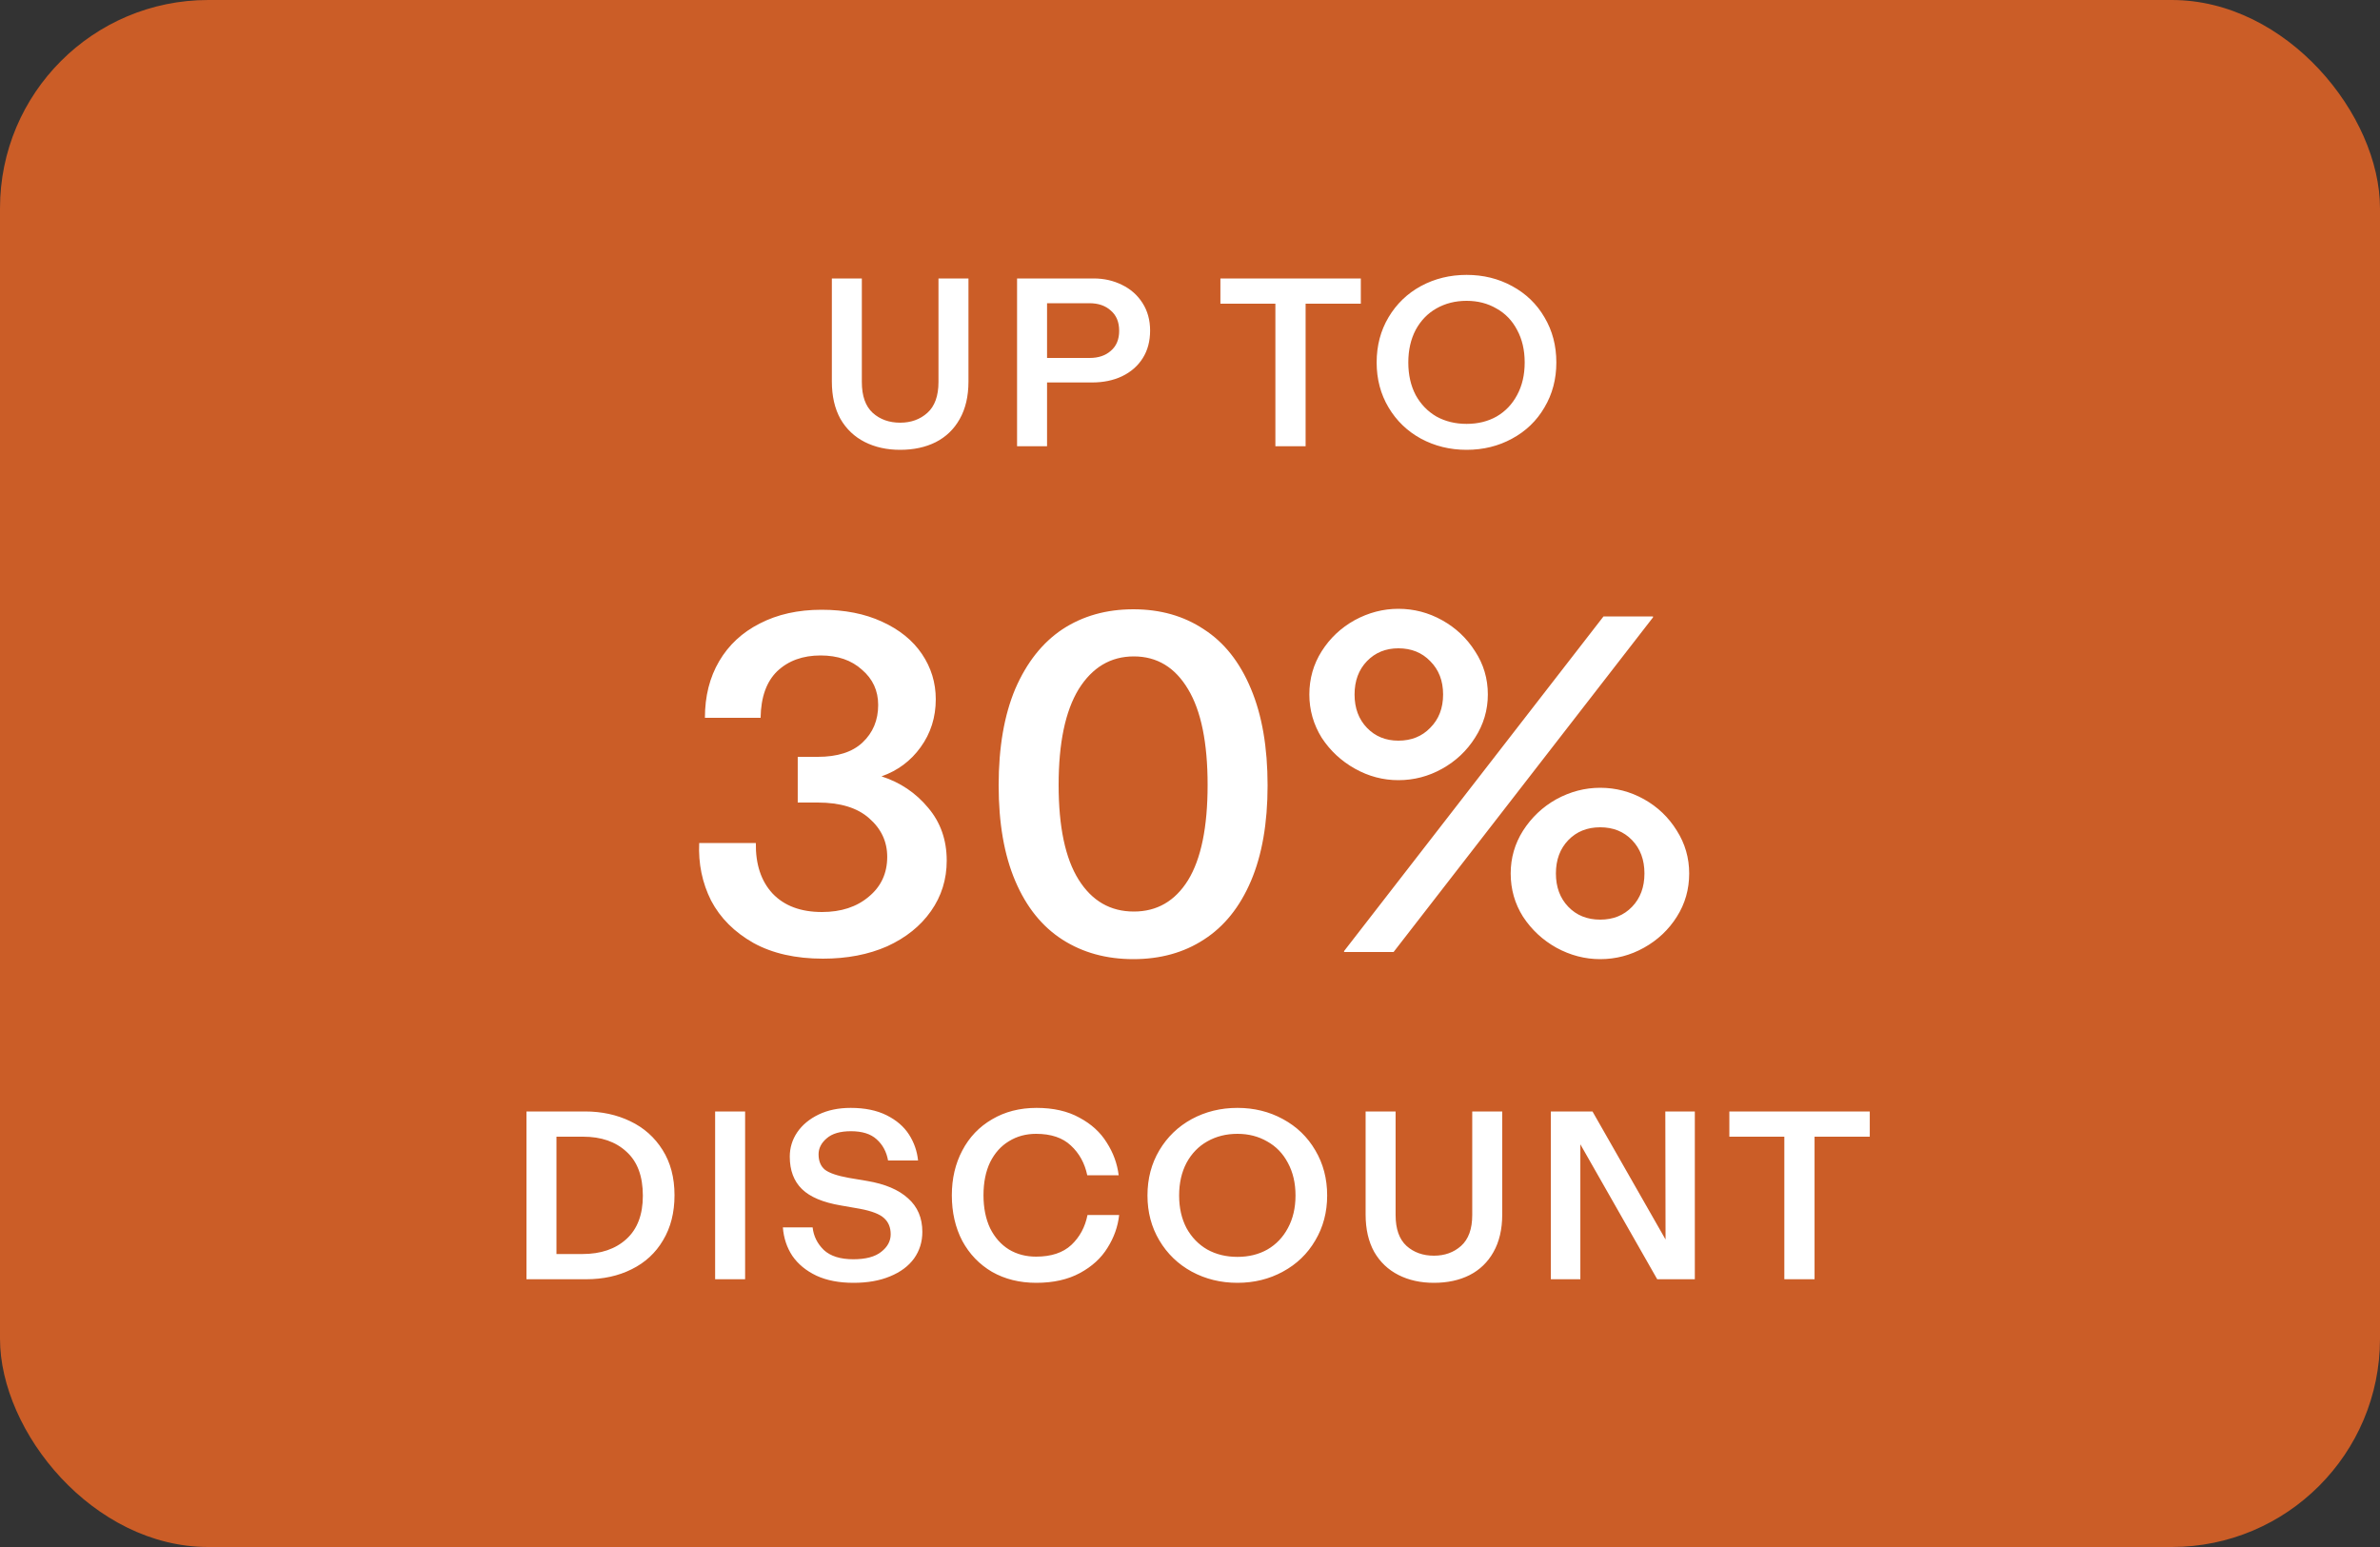
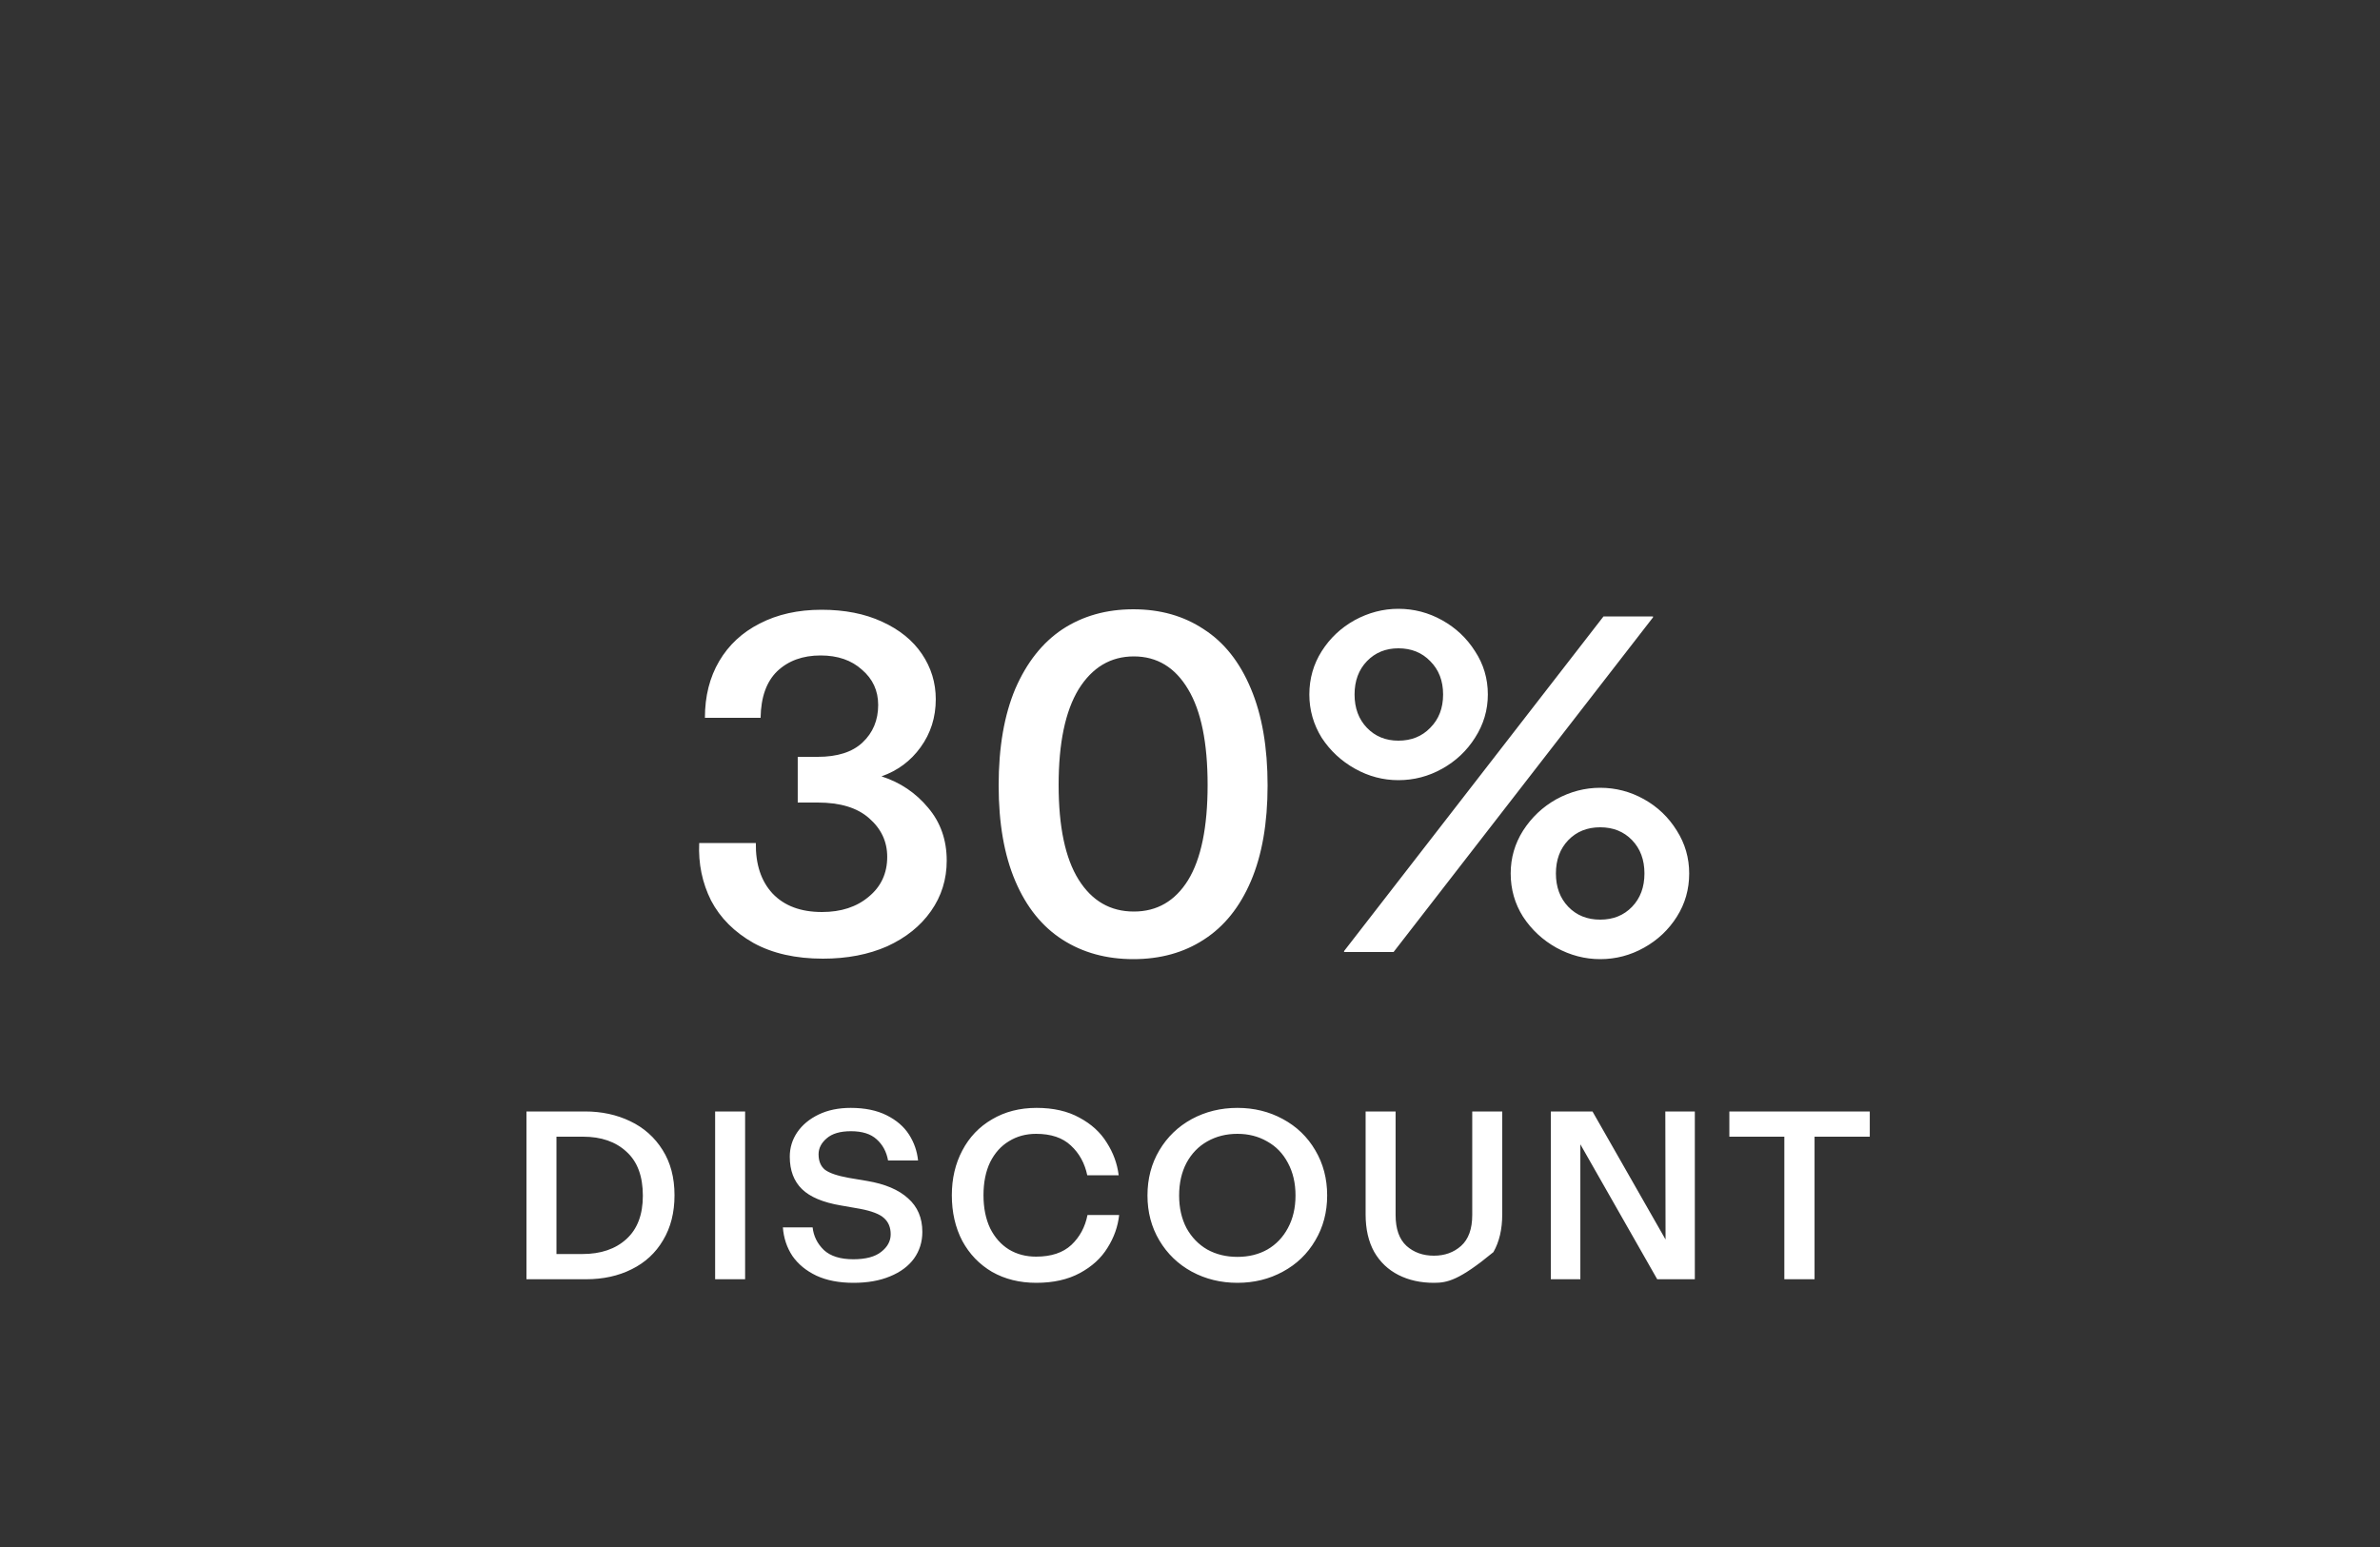
<svg xmlns="http://www.w3.org/2000/svg" width="160" height="104" viewBox="0 0 160 104" fill="none">
  <rect x="0" y="0" width="160" height="104" fill="#333333" stroke="none" />
-   <rect width="160" height="104" rx="14" fill="#CB5D27" />
-   <path d="M60.515 30.24C59.619 30.24 58.824 30.064 58.131 29.712C57.437 29.36 56.893 28.843 56.499 28.16C56.115 27.467 55.923 26.629 55.923 25.648V18.72H57.939V25.68C57.939 26.619 58.184 27.312 58.675 27.76C59.165 28.197 59.779 28.416 60.515 28.416C61.24 28.416 61.848 28.197 62.339 27.76C62.84 27.312 63.091 26.619 63.091 25.68V18.72H65.107V25.648C65.107 26.64 64.909 27.483 64.515 28.176C64.131 28.859 63.592 29.376 62.899 29.728C62.216 30.069 61.421 30.24 60.515 30.24ZM68.374 18.72H73.526C74.22 18.72 74.854 18.864 75.43 19.152C76.006 19.429 76.465 19.835 76.806 20.368C77.148 20.901 77.318 21.52 77.318 22.224C77.318 22.939 77.153 23.557 76.822 24.08C76.492 24.603 76.028 25.008 75.43 25.296C74.844 25.573 74.172 25.712 73.414 25.712H70.39V30H68.374V18.72ZM73.254 24.064C73.841 24.064 74.316 23.904 74.678 23.584C75.052 23.264 75.238 22.816 75.238 22.24C75.238 21.653 75.052 21.2 74.678 20.88C74.316 20.549 73.836 20.384 73.238 20.384H70.39V24.064H73.254ZM85.74 20.416H82.044V18.72H91.484V20.416H87.772V30H85.74V20.416ZM98.596 30.24C97.476 30.24 96.452 29.989 95.524 29.488C94.607 28.987 93.882 28.288 93.348 27.392C92.815 26.496 92.548 25.488 92.548 24.368C92.548 23.237 92.815 22.224 93.348 21.328C93.882 20.432 94.607 19.733 95.524 19.232C96.452 18.731 97.476 18.48 98.596 18.48C99.716 18.48 100.735 18.731 101.652 19.232C102.58 19.733 103.306 20.432 103.828 21.328C104.362 22.224 104.628 23.237 104.628 24.368C104.628 25.488 104.362 26.496 103.828 27.392C103.306 28.288 102.58 28.987 101.652 29.488C100.735 29.989 99.716 30.24 98.596 30.24ZM94.676 24.368C94.676 25.2 94.842 25.931 95.172 26.56C95.514 27.179 95.978 27.659 96.564 28C97.162 28.331 97.839 28.496 98.596 28.496C99.354 28.496 100.026 28.331 100.612 28C101.199 27.659 101.658 27.179 101.988 26.56C102.33 25.931 102.5 25.2 102.5 24.368C102.5 23.536 102.33 22.805 101.988 22.176C101.658 21.547 101.194 21.067 100.596 20.736C100.01 20.395 99.343 20.224 98.596 20.224C97.839 20.224 97.162 20.395 96.564 20.736C95.978 21.067 95.514 21.547 95.172 22.176C94.842 22.805 94.676 23.536 94.676 24.368Z" fill="white" />
  <path d="M55.325 64.448C53.49 64.448 51.933 64.096 50.653 63.392C49.373 62.667 48.423 61.717 47.805 60.544C47.207 59.349 46.941 58.059 47.005 56.672H50.813C50.791 58.101 51.165 59.232 51.933 60.064C52.722 60.896 53.831 61.312 55.261 61.312C56.541 61.312 57.586 60.971 58.397 60.288C59.229 59.605 59.645 58.709 59.645 57.6C59.645 56.576 59.239 55.712 58.429 55.008C57.639 54.304 56.487 53.952 54.973 53.952H53.629V50.88H54.973C56.295 50.88 57.298 50.56 57.981 49.92C58.685 49.259 59.037 48.416 59.037 47.392C59.037 46.432 58.674 45.643 57.949 45.024C57.245 44.384 56.317 44.064 55.165 44.064C53.97 44.064 52.999 44.416 52.253 45.12C51.527 45.824 51.154 46.869 51.133 48.256H47.389C47.389 46.805 47.709 45.536 48.349 44.448C48.989 43.36 49.895 42.517 51.069 41.92C52.263 41.301 53.65 40.992 55.229 40.992C56.786 40.992 58.141 41.259 59.293 41.792C60.466 42.325 61.362 43.051 61.981 43.968C62.599 44.885 62.909 45.899 62.909 47.008C62.909 48.224 62.567 49.301 61.885 50.24C61.223 51.157 60.349 51.808 59.261 52.192C60.519 52.597 61.565 53.301 62.397 54.304C63.229 55.285 63.645 56.469 63.645 57.856C63.645 59.115 63.293 60.245 62.589 61.248C61.885 62.251 60.903 63.04 59.645 63.616C58.386 64.171 56.946 64.448 55.325 64.448ZM76.192 64.48C74.378 64.48 72.789 64.043 71.424 63.168C70.058 62.293 69.002 60.981 68.256 59.232C67.509 57.483 67.136 55.339 67.136 52.8C67.136 50.24 67.509 48.075 68.256 46.304C69.024 44.533 70.08 43.2 71.424 42.304C72.789 41.408 74.378 40.96 76.192 40.96C78.005 40.96 79.584 41.408 80.928 42.304C82.293 43.179 83.349 44.512 84.096 46.304C84.842 48.075 85.216 50.24 85.216 52.8C85.216 55.339 84.842 57.483 84.096 59.232C83.349 60.981 82.293 62.293 80.928 63.168C79.584 64.043 78.005 64.48 76.192 64.48ZM71.168 52.768C71.168 55.584 71.616 57.707 72.512 59.136C73.408 60.565 74.645 61.28 76.224 61.28C77.781 61.28 78.997 60.576 79.872 59.168C80.746 57.739 81.184 55.605 81.184 52.768C81.184 49.931 80.746 47.787 79.872 46.336C78.997 44.864 77.781 44.128 76.224 44.128C74.666 44.128 73.429 44.864 72.512 46.336C71.616 47.808 71.168 49.952 71.168 52.768ZM94.007 52.448C92.983 52.448 92.013 52.192 91.095 51.68C90.178 51.168 89.431 50.475 88.855 49.6C88.301 48.704 88.023 47.733 88.023 46.688C88.023 45.621 88.301 44.651 88.855 43.776C89.41 42.901 90.146 42.208 91.063 41.696C92.002 41.184 92.983 40.928 94.007 40.928C95.053 40.928 96.034 41.184 96.951 41.696C97.869 42.208 98.605 42.901 99.159 43.776C99.735 44.651 100.023 45.621 100.023 46.688C100.023 47.733 99.735 48.704 99.159 49.6C98.605 50.475 97.869 51.168 96.951 51.68C96.034 52.192 95.053 52.448 94.007 52.448ZM90.359 63.936L107.799 41.44H111.127V41.504L93.687 64H90.359V63.936ZM91.063 46.688C91.063 47.605 91.341 48.352 91.895 48.928C92.45 49.504 93.154 49.792 94.007 49.792C94.882 49.792 95.597 49.504 96.151 48.928C96.727 48.352 97.015 47.605 97.015 46.688C97.015 45.771 96.727 45.024 96.151 44.448C95.597 43.872 94.882 43.584 94.007 43.584C93.154 43.584 92.45 43.872 91.895 44.448C91.341 45.024 91.063 45.771 91.063 46.688ZM101.559 58.72C101.559 57.675 101.837 56.715 102.391 55.84C102.967 54.944 103.714 54.24 104.631 53.728C105.57 53.216 106.551 52.96 107.575 52.96C108.621 52.96 109.602 53.216 110.519 53.728C111.437 54.24 112.173 54.944 112.727 55.84C113.282 56.715 113.559 57.675 113.559 58.72C113.559 59.787 113.282 60.757 112.727 61.632C112.173 62.507 111.437 63.2 110.519 63.712C109.602 64.224 108.621 64.48 107.575 64.48C106.551 64.48 105.57 64.224 104.631 63.712C103.714 63.2 102.967 62.507 102.391 61.632C101.837 60.757 101.559 59.787 101.559 58.72ZM104.599 58.72C104.599 59.637 104.877 60.384 105.431 60.96C105.986 61.536 106.701 61.824 107.575 61.824C108.45 61.824 109.165 61.536 109.719 60.96C110.274 60.384 110.551 59.637 110.551 58.72C110.551 57.803 110.274 57.056 109.719 56.48C109.165 55.904 108.45 55.616 107.575 55.616C106.701 55.616 105.986 55.904 105.431 56.48C104.877 57.056 104.599 57.803 104.599 58.72Z" fill="white" />
-   <path d="M35.393 74.72H39.329C40.449 74.72 41.462 74.939 42.369 75.376C43.286 75.813 44.012 76.459 44.545 77.312C45.078 78.155 45.345 79.168 45.345 80.352C45.345 81.515 45.089 82.523 44.577 83.376C44.076 84.229 43.372 84.88 42.465 85.328C41.569 85.776 40.545 86 39.393 86H35.393V74.72ZM39.153 84.304C40.391 84.304 41.377 83.968 42.113 83.296C42.849 82.624 43.217 81.653 43.217 80.384C43.217 79.072 42.849 78.085 42.113 77.424C41.388 76.752 40.417 76.416 39.201 76.416H37.409V84.304H39.153ZM48.076 74.72H50.092V86H48.076V74.72ZM57.382 86.24C56.411 86.24 55.58 86.08 54.886 85.76C54.193 85.429 53.654 84.987 53.27 84.432C52.897 83.867 52.684 83.227 52.63 82.512H54.63C54.694 83.099 54.945 83.605 55.382 84.032C55.83 84.448 56.492 84.656 57.366 84.656C58.198 84.656 58.822 84.491 59.238 84.16C59.665 83.829 59.878 83.435 59.878 82.976C59.878 82.517 59.729 82.155 59.43 81.888C59.142 81.621 58.603 81.413 57.814 81.264L56.534 81.04C55.329 80.837 54.454 80.469 53.91 79.936C53.366 79.403 53.094 78.677 53.094 77.76C53.094 77.163 53.26 76.619 53.59 76.128C53.931 75.627 54.411 75.227 55.03 74.928C55.649 74.629 56.369 74.48 57.19 74.48C58.139 74.48 58.945 74.645 59.606 74.976C60.267 75.307 60.769 75.739 61.11 76.272C61.452 76.805 61.654 77.387 61.718 78.016H59.702C59.596 77.429 59.34 76.955 58.934 76.592C58.539 76.229 57.964 76.048 57.206 76.048C56.481 76.048 55.937 76.208 55.574 76.528C55.212 76.837 55.03 77.195 55.03 77.6C55.03 78.059 55.174 78.405 55.462 78.64C55.761 78.864 56.294 79.045 57.062 79.184L58.294 79.392C59.499 79.595 60.417 79.984 61.046 80.56C61.686 81.125 62.006 81.877 62.006 82.816C62.006 83.488 61.819 84.085 61.446 84.608C61.073 85.12 60.534 85.52 59.83 85.808C59.137 86.096 58.321 86.24 57.382 86.24ZM69.669 86.24C68.549 86.24 67.557 85.995 66.693 85.504C65.84 85.003 65.173 84.309 64.693 83.424C64.224 82.528 63.989 81.504 63.989 80.352C63.989 79.232 64.224 78.229 64.693 77.344C65.163 76.448 65.829 75.749 66.693 75.248C67.557 74.736 68.555 74.48 69.685 74.48C70.816 74.48 71.776 74.699 72.565 75.136C73.365 75.563 73.979 76.123 74.405 76.816C74.843 77.499 75.109 78.229 75.205 79.008H73.093C72.923 78.197 72.555 77.531 71.989 77.008C71.435 76.485 70.656 76.224 69.653 76.224C68.971 76.224 68.363 76.389 67.829 76.72C67.296 77.04 66.875 77.509 66.565 78.128C66.267 78.747 66.117 79.488 66.117 80.352C66.117 81.205 66.267 81.947 66.565 82.576C66.875 83.195 67.296 83.669 67.829 84C68.363 84.32 68.971 84.48 69.653 84.48C70.667 84.48 71.456 84.219 72.021 83.696C72.587 83.163 72.949 82.491 73.109 81.68H75.237C75.152 82.459 74.891 83.195 74.453 83.888C74.027 84.581 73.408 85.147 72.597 85.584C71.787 86.021 70.811 86.24 69.669 86.24ZM83.189 86.24C82.069 86.24 81.045 85.989 80.117 85.488C79.2 84.987 78.474 84.288 77.941 83.392C77.407 82.496 77.141 81.488 77.141 80.368C77.141 79.237 77.407 78.224 77.941 77.328C78.474 76.432 79.2 75.733 80.117 75.232C81.045 74.731 82.069 74.48 83.189 74.48C84.309 74.48 85.328 74.731 86.245 75.232C87.173 75.733 87.898 76.432 88.421 77.328C88.954 78.224 89.221 79.237 89.221 80.368C89.221 81.488 88.954 82.496 88.421 83.392C87.898 84.288 87.173 84.987 86.245 85.488C85.328 85.989 84.309 86.24 83.189 86.24ZM79.269 80.368C79.269 81.2 79.434 81.931 79.765 82.56C80.106 83.179 80.57 83.659 81.157 84C81.754 84.331 82.431 84.496 83.189 84.496C83.946 84.496 84.618 84.331 85.205 84C85.791 83.659 86.25 83.179 86.581 82.56C86.922 81.931 87.093 81.2 87.093 80.368C87.093 79.536 86.922 78.805 86.581 78.176C86.25 77.547 85.786 77.067 85.189 76.736C84.602 76.395 83.936 76.224 83.189 76.224C82.431 76.224 81.754 76.395 81.157 76.736C80.57 77.067 80.106 77.547 79.765 78.176C79.434 78.805 79.269 79.536 79.269 80.368ZM96.398 86.24C95.502 86.24 94.707 86.064 94.014 85.712C93.32 85.36 92.776 84.843 92.382 84.16C91.998 83.467 91.806 82.629 91.806 81.648V74.72H93.822V81.68C93.822 82.619 94.067 83.312 94.558 83.76C95.049 84.197 95.662 84.416 96.398 84.416C97.123 84.416 97.731 84.197 98.222 83.76C98.723 83.312 98.974 82.619 98.974 81.68V74.72H100.99V81.648C100.99 82.64 100.792 83.483 100.398 84.176C100.014 84.859 99.475 85.376 98.782 85.728C98.099 86.069 97.305 86.24 96.398 86.24ZM104.258 74.72H107.058L111.97 83.328L111.954 74.72H113.938V86H111.41L106.242 76.928V86H104.258V74.72ZM119.955 76.416H116.259V74.72H125.699V76.416H121.987V86H119.955V76.416Z" fill="white" />
+   <path d="M35.393 74.72H39.329C40.449 74.72 41.462 74.939 42.369 75.376C43.286 75.813 44.012 76.459 44.545 77.312C45.078 78.155 45.345 79.168 45.345 80.352C45.345 81.515 45.089 82.523 44.577 83.376C44.076 84.229 43.372 84.88 42.465 85.328C41.569 85.776 40.545 86 39.393 86H35.393V74.72ZM39.153 84.304C40.391 84.304 41.377 83.968 42.113 83.296C42.849 82.624 43.217 81.653 43.217 80.384C43.217 79.072 42.849 78.085 42.113 77.424C41.388 76.752 40.417 76.416 39.201 76.416H37.409V84.304H39.153ZM48.076 74.72H50.092V86H48.076V74.72ZM57.382 86.24C56.411 86.24 55.58 86.08 54.886 85.76C54.193 85.429 53.654 84.987 53.27 84.432C52.897 83.867 52.684 83.227 52.63 82.512H54.63C54.694 83.099 54.945 83.605 55.382 84.032C55.83 84.448 56.492 84.656 57.366 84.656C58.198 84.656 58.822 84.491 59.238 84.16C59.665 83.829 59.878 83.435 59.878 82.976C59.878 82.517 59.729 82.155 59.43 81.888C59.142 81.621 58.603 81.413 57.814 81.264L56.534 81.04C55.329 80.837 54.454 80.469 53.91 79.936C53.366 79.403 53.094 78.677 53.094 77.76C53.094 77.163 53.26 76.619 53.59 76.128C53.931 75.627 54.411 75.227 55.03 74.928C55.649 74.629 56.369 74.48 57.19 74.48C58.139 74.48 58.945 74.645 59.606 74.976C60.267 75.307 60.769 75.739 61.11 76.272C61.452 76.805 61.654 77.387 61.718 78.016H59.702C59.596 77.429 59.34 76.955 58.934 76.592C58.539 76.229 57.964 76.048 57.206 76.048C56.481 76.048 55.937 76.208 55.574 76.528C55.212 76.837 55.03 77.195 55.03 77.6C55.03 78.059 55.174 78.405 55.462 78.64C55.761 78.864 56.294 79.045 57.062 79.184L58.294 79.392C59.499 79.595 60.417 79.984 61.046 80.56C61.686 81.125 62.006 81.877 62.006 82.816C62.006 83.488 61.819 84.085 61.446 84.608C61.073 85.12 60.534 85.52 59.83 85.808C59.137 86.096 58.321 86.24 57.382 86.24ZM69.669 86.24C68.549 86.24 67.557 85.995 66.693 85.504C65.84 85.003 65.173 84.309 64.693 83.424C64.224 82.528 63.989 81.504 63.989 80.352C63.989 79.232 64.224 78.229 64.693 77.344C65.163 76.448 65.829 75.749 66.693 75.248C67.557 74.736 68.555 74.48 69.685 74.48C70.816 74.48 71.776 74.699 72.565 75.136C73.365 75.563 73.979 76.123 74.405 76.816C74.843 77.499 75.109 78.229 75.205 79.008H73.093C72.923 78.197 72.555 77.531 71.989 77.008C71.435 76.485 70.656 76.224 69.653 76.224C68.971 76.224 68.363 76.389 67.829 76.72C67.296 77.04 66.875 77.509 66.565 78.128C66.267 78.747 66.117 79.488 66.117 80.352C66.117 81.205 66.267 81.947 66.565 82.576C66.875 83.195 67.296 83.669 67.829 84C68.363 84.32 68.971 84.48 69.653 84.48C70.667 84.48 71.456 84.219 72.021 83.696C72.587 83.163 72.949 82.491 73.109 81.68H75.237C75.152 82.459 74.891 83.195 74.453 83.888C74.027 84.581 73.408 85.147 72.597 85.584C71.787 86.021 70.811 86.24 69.669 86.24ZM83.189 86.24C82.069 86.24 81.045 85.989 80.117 85.488C79.2 84.987 78.474 84.288 77.941 83.392C77.407 82.496 77.141 81.488 77.141 80.368C77.141 79.237 77.407 78.224 77.941 77.328C78.474 76.432 79.2 75.733 80.117 75.232C81.045 74.731 82.069 74.48 83.189 74.48C84.309 74.48 85.328 74.731 86.245 75.232C87.173 75.733 87.898 76.432 88.421 77.328C88.954 78.224 89.221 79.237 89.221 80.368C89.221 81.488 88.954 82.496 88.421 83.392C87.898 84.288 87.173 84.987 86.245 85.488C85.328 85.989 84.309 86.24 83.189 86.24ZM79.269 80.368C79.269 81.2 79.434 81.931 79.765 82.56C80.106 83.179 80.57 83.659 81.157 84C81.754 84.331 82.431 84.496 83.189 84.496C83.946 84.496 84.618 84.331 85.205 84C85.791 83.659 86.25 83.179 86.581 82.56C86.922 81.931 87.093 81.2 87.093 80.368C87.093 79.536 86.922 78.805 86.581 78.176C86.25 77.547 85.786 77.067 85.189 76.736C84.602 76.395 83.936 76.224 83.189 76.224C82.431 76.224 81.754 76.395 81.157 76.736C80.57 77.067 80.106 77.547 79.765 78.176C79.434 78.805 79.269 79.536 79.269 80.368ZM96.398 86.24C95.502 86.24 94.707 86.064 94.014 85.712C93.32 85.36 92.776 84.843 92.382 84.16C91.998 83.467 91.806 82.629 91.806 81.648V74.72H93.822V81.68C93.822 82.619 94.067 83.312 94.558 83.76C95.049 84.197 95.662 84.416 96.398 84.416C97.123 84.416 97.731 84.197 98.222 83.76C98.723 83.312 98.974 82.619 98.974 81.68V74.72H100.99V81.648C100.99 82.64 100.792 83.483 100.398 84.176C98.099 86.069 97.305 86.24 96.398 86.24ZM104.258 74.72H107.058L111.97 83.328L111.954 74.72H113.938V86H111.41L106.242 76.928V86H104.258V74.72ZM119.955 76.416H116.259V74.72H125.699V76.416H121.987V86H119.955V76.416Z" fill="white" />
</svg>